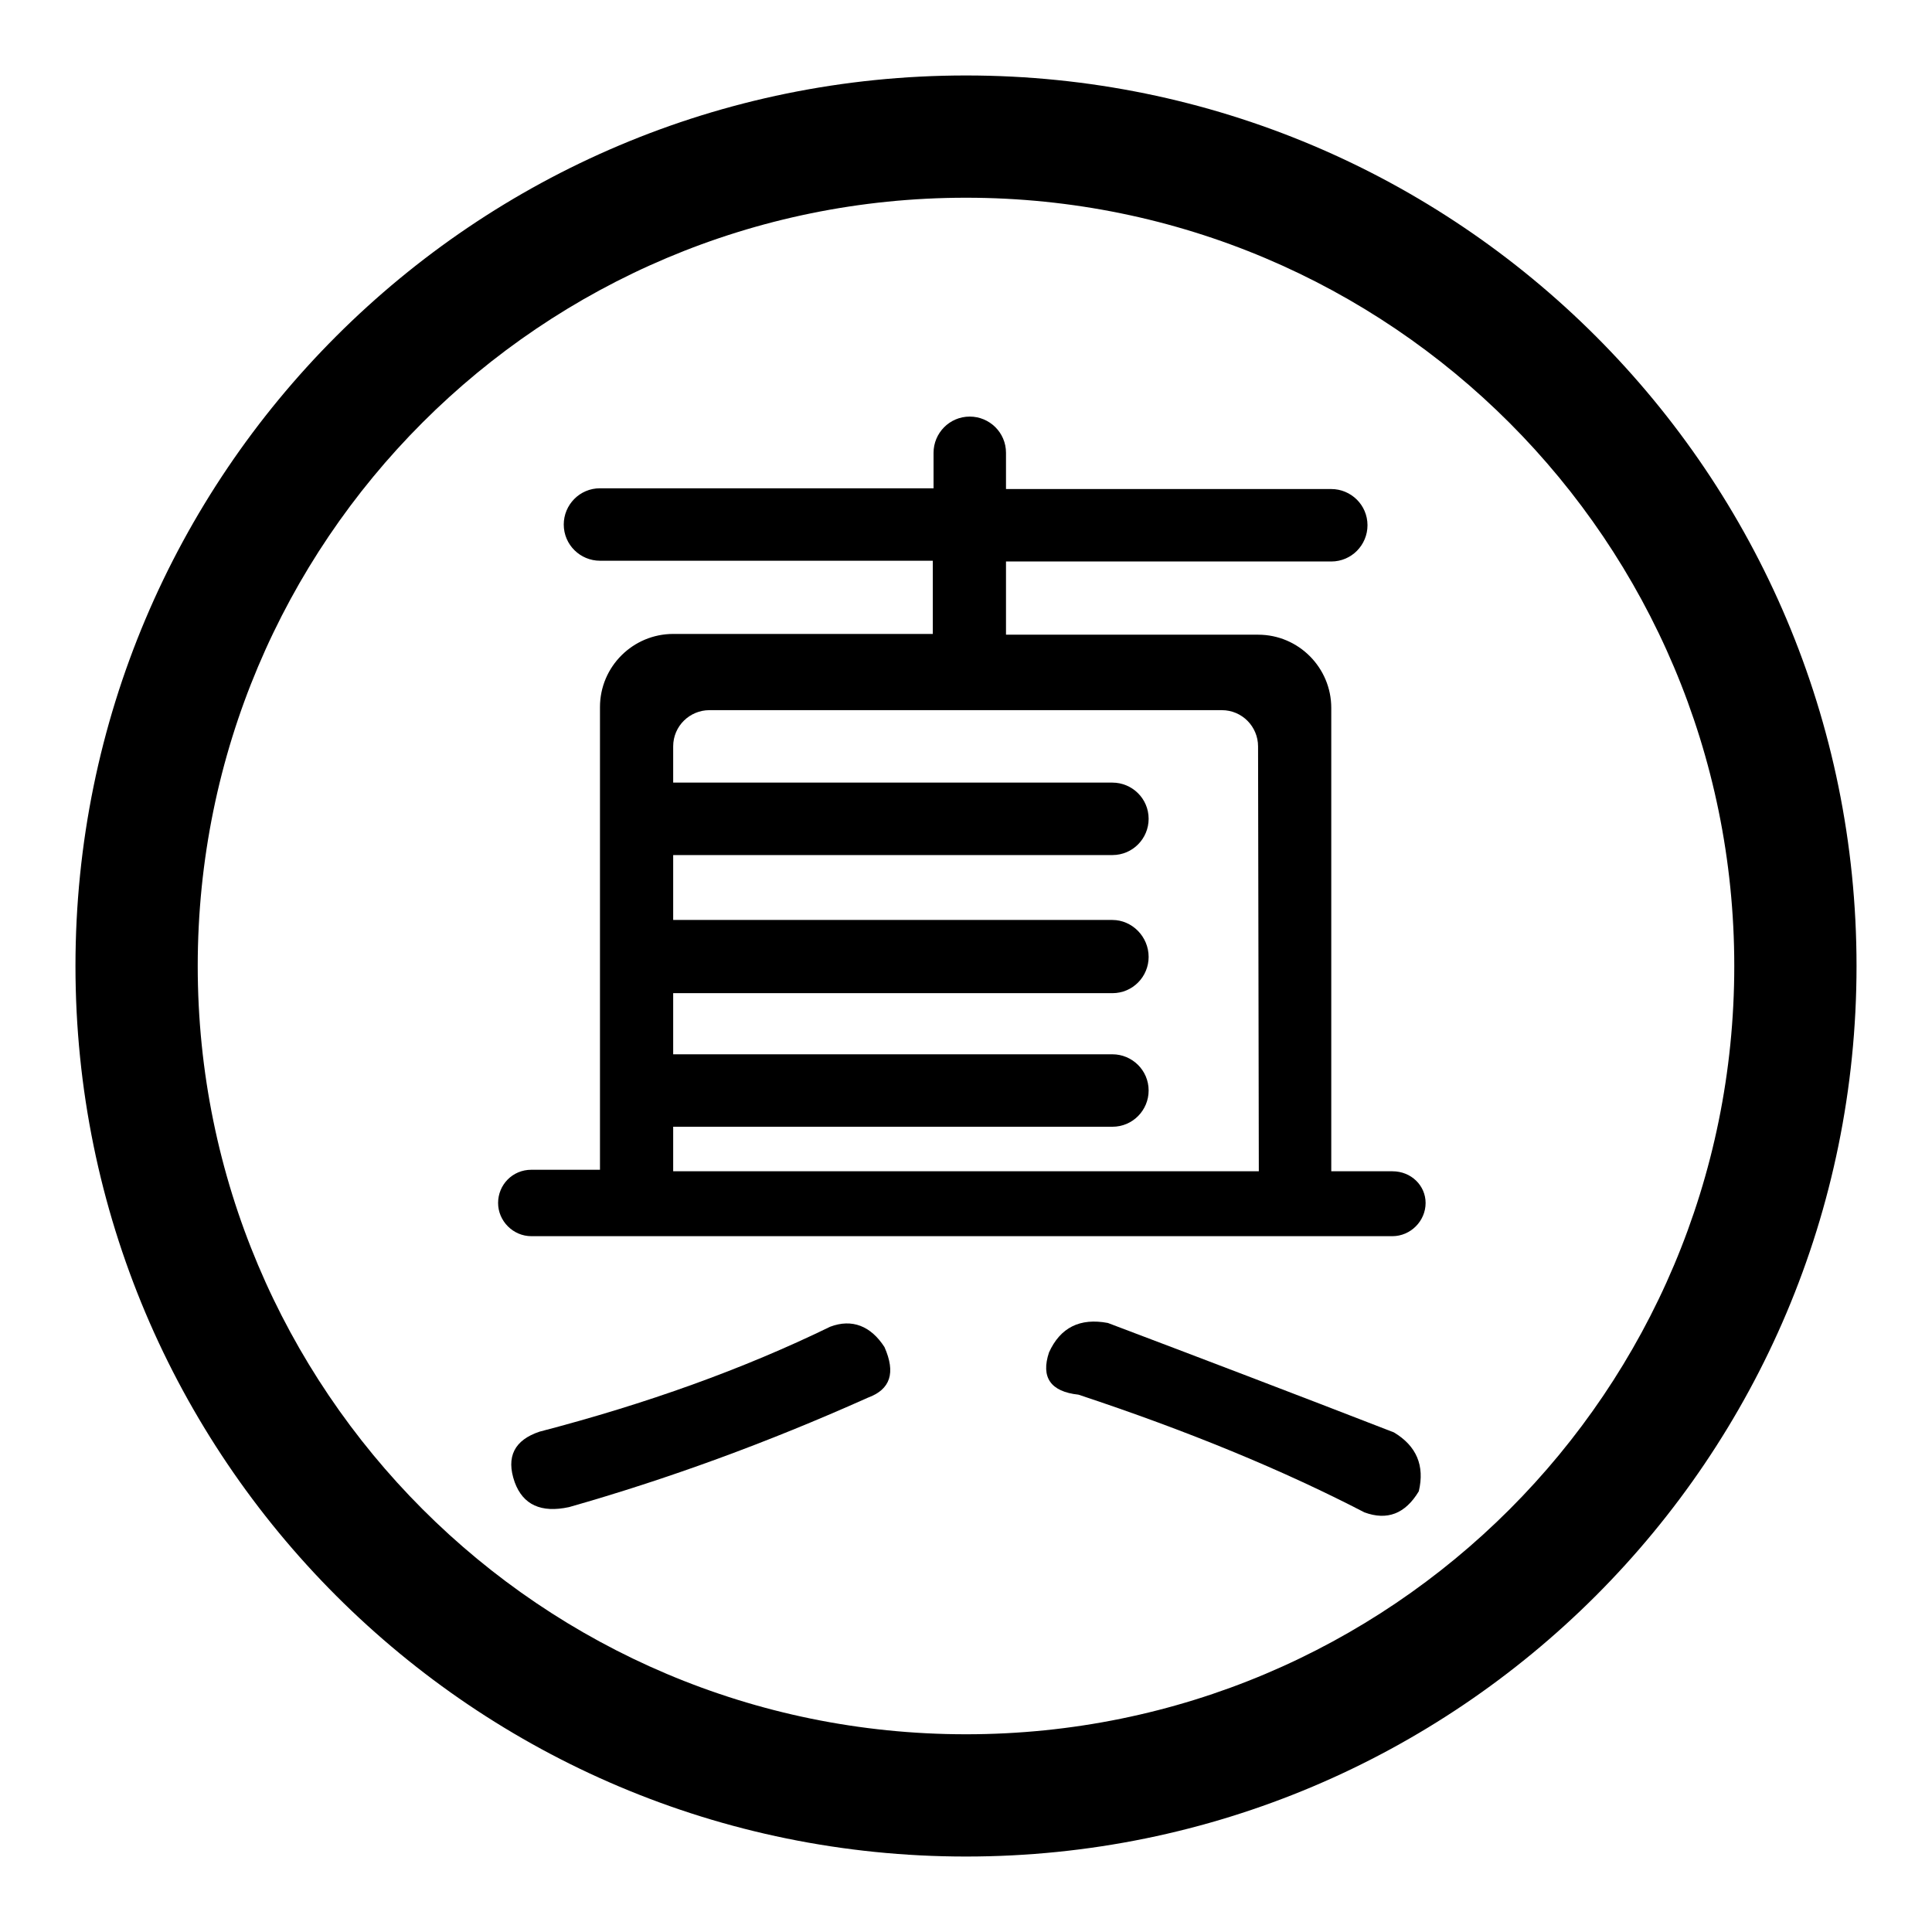
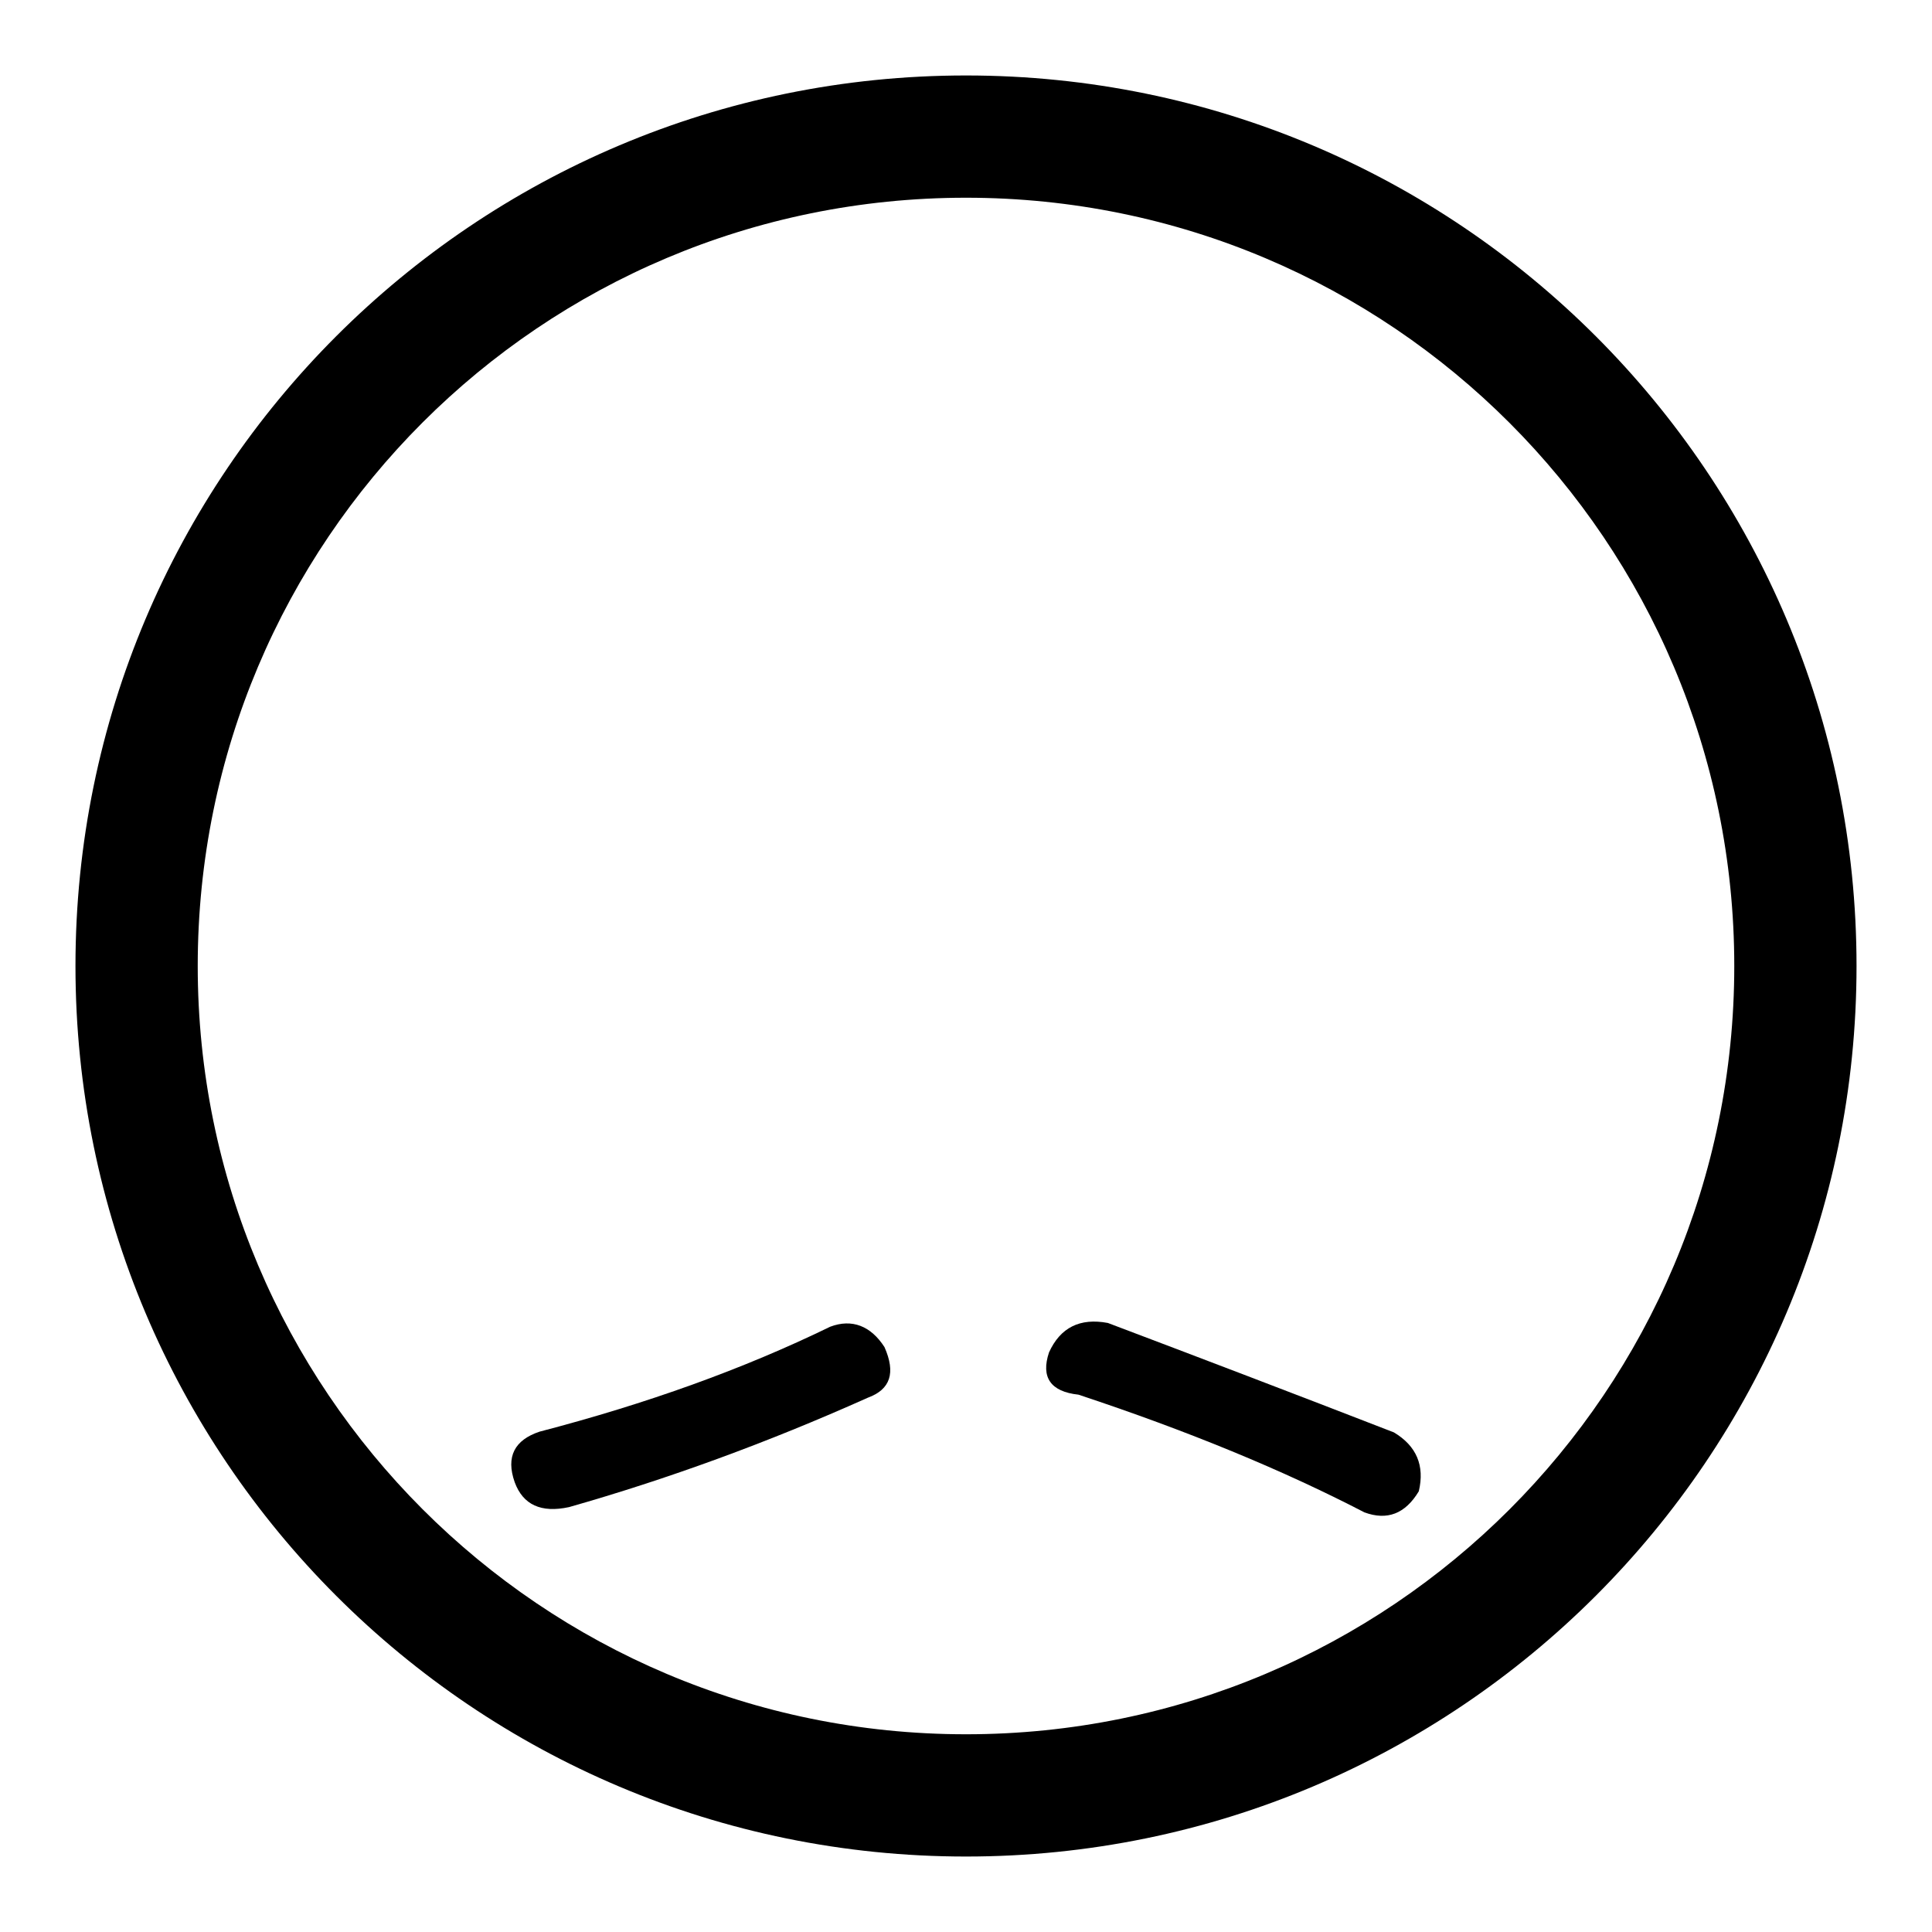
<svg xmlns="http://www.w3.org/2000/svg" version="1.1" x="0px" y="0px" viewBox="0 0 256 256" enable-background="new 0 0 256 256" xml:space="preserve">
  <g>
    <g>
      <path fill="#000000" d="M128,10C62.8,10,10,62.8,10,128c0,65.2,52.8,118,118,118c65.2,0,118-52.8,118-118C246,62.8,193.2,10,128,10z M128,229.8c-56.3,0-101.8-45.6-101.8-101.8C26.2,71.7,71.7,26.2,128,26.2c56.3,0,101.8,45.6,101.8,101.8C229.8,184.3,184.3,229.8,128,229.8z" />
-       <path fill="#000000" d="M184.5,155.2h-8.1V93.8c0-5.3-4.3-9.7-9.7-9.7h-33.4v-9.7h43.1c2.7,0,4.8-2.2,4.8-4.8c0-2.7-2.2-4.8-4.8-4.8h-43.1V60c0-2.7-2.2-4.8-4.8-4.8c-2.7,0-4.8,2.2-4.8,4.8v4.7H79.5c-2.7,0-4.8,2.2-4.8,4.8c0,2.7,2.2,4.8,4.8,4.8h44.1v9.7H89.2c-5.3,0-9.7,4.3-9.7,9.7v61.3h-9.1c-2.5,0-4.4,2-4.4,4.4s2,4.4,4.4,4.4h114.1c2.4,0,4.4-2,4.4-4.4C188.9,157.1,187,155.2,184.5,155.2z M166.8,155.2H89.2v-5.9c0,0,0,0,0,0h58.2c2.7,0,4.8-2.2,4.8-4.8c0-2.7-2.2-4.8-4.8-4.8H89.2c0,0,0,0,0,0v-8.1c0,0,0,0,0,0h58.2c2.7,0,4.8-2.2,4.8-4.8c0-2.7-2.2-4.9-4.8-4.9H89.2c0,0,0,0,0,0v-8.6c0,0,0,0,0,0h58.2c2.7,0,4.8-2.2,4.8-4.8c0-2.7-2.2-4.8-4.8-4.8H89.2c0,0,0,0,0,0v-4.8c0-2.7,2.2-4.8,4.8-4.8h34.3c0,0,0.1,0,0.2,0c0,0,0.1,0,0.2,0h33.2c2.7,0,4.8,2.2,4.8,4.8L166.8,155.2L166.8,155.2z" />
      <path fill="#000000" d="M110,175.8c-11.5,5.6-24.3,10.2-38.5,13.9c-3.3,1.1-4.5,3.3-3.3,6.7c1.1,3,3.5,4.1,7.2,3.3c13-3.7,26.2-8.5,39.6-14.5c3-1.1,3.7-3.3,2.2-6.7C115.4,175.7,112.9,174.7,110,175.8z" />
      <path fill="#000000" d="M184.7,189.8c-13.4-5.2-26-10-37.9-14.5c-3.7-0.7-6.3,0.6-7.8,3.9c-1.1,3.3,0.2,5.2,3.9,5.6c14.5,4.8,27.1,10,37.9,15.6c3,1.1,5.4,0.2,7.2-2.8C188.8,194.2,187.7,191.6,184.7,189.8z" />
    </g>
  </g>
</svg>